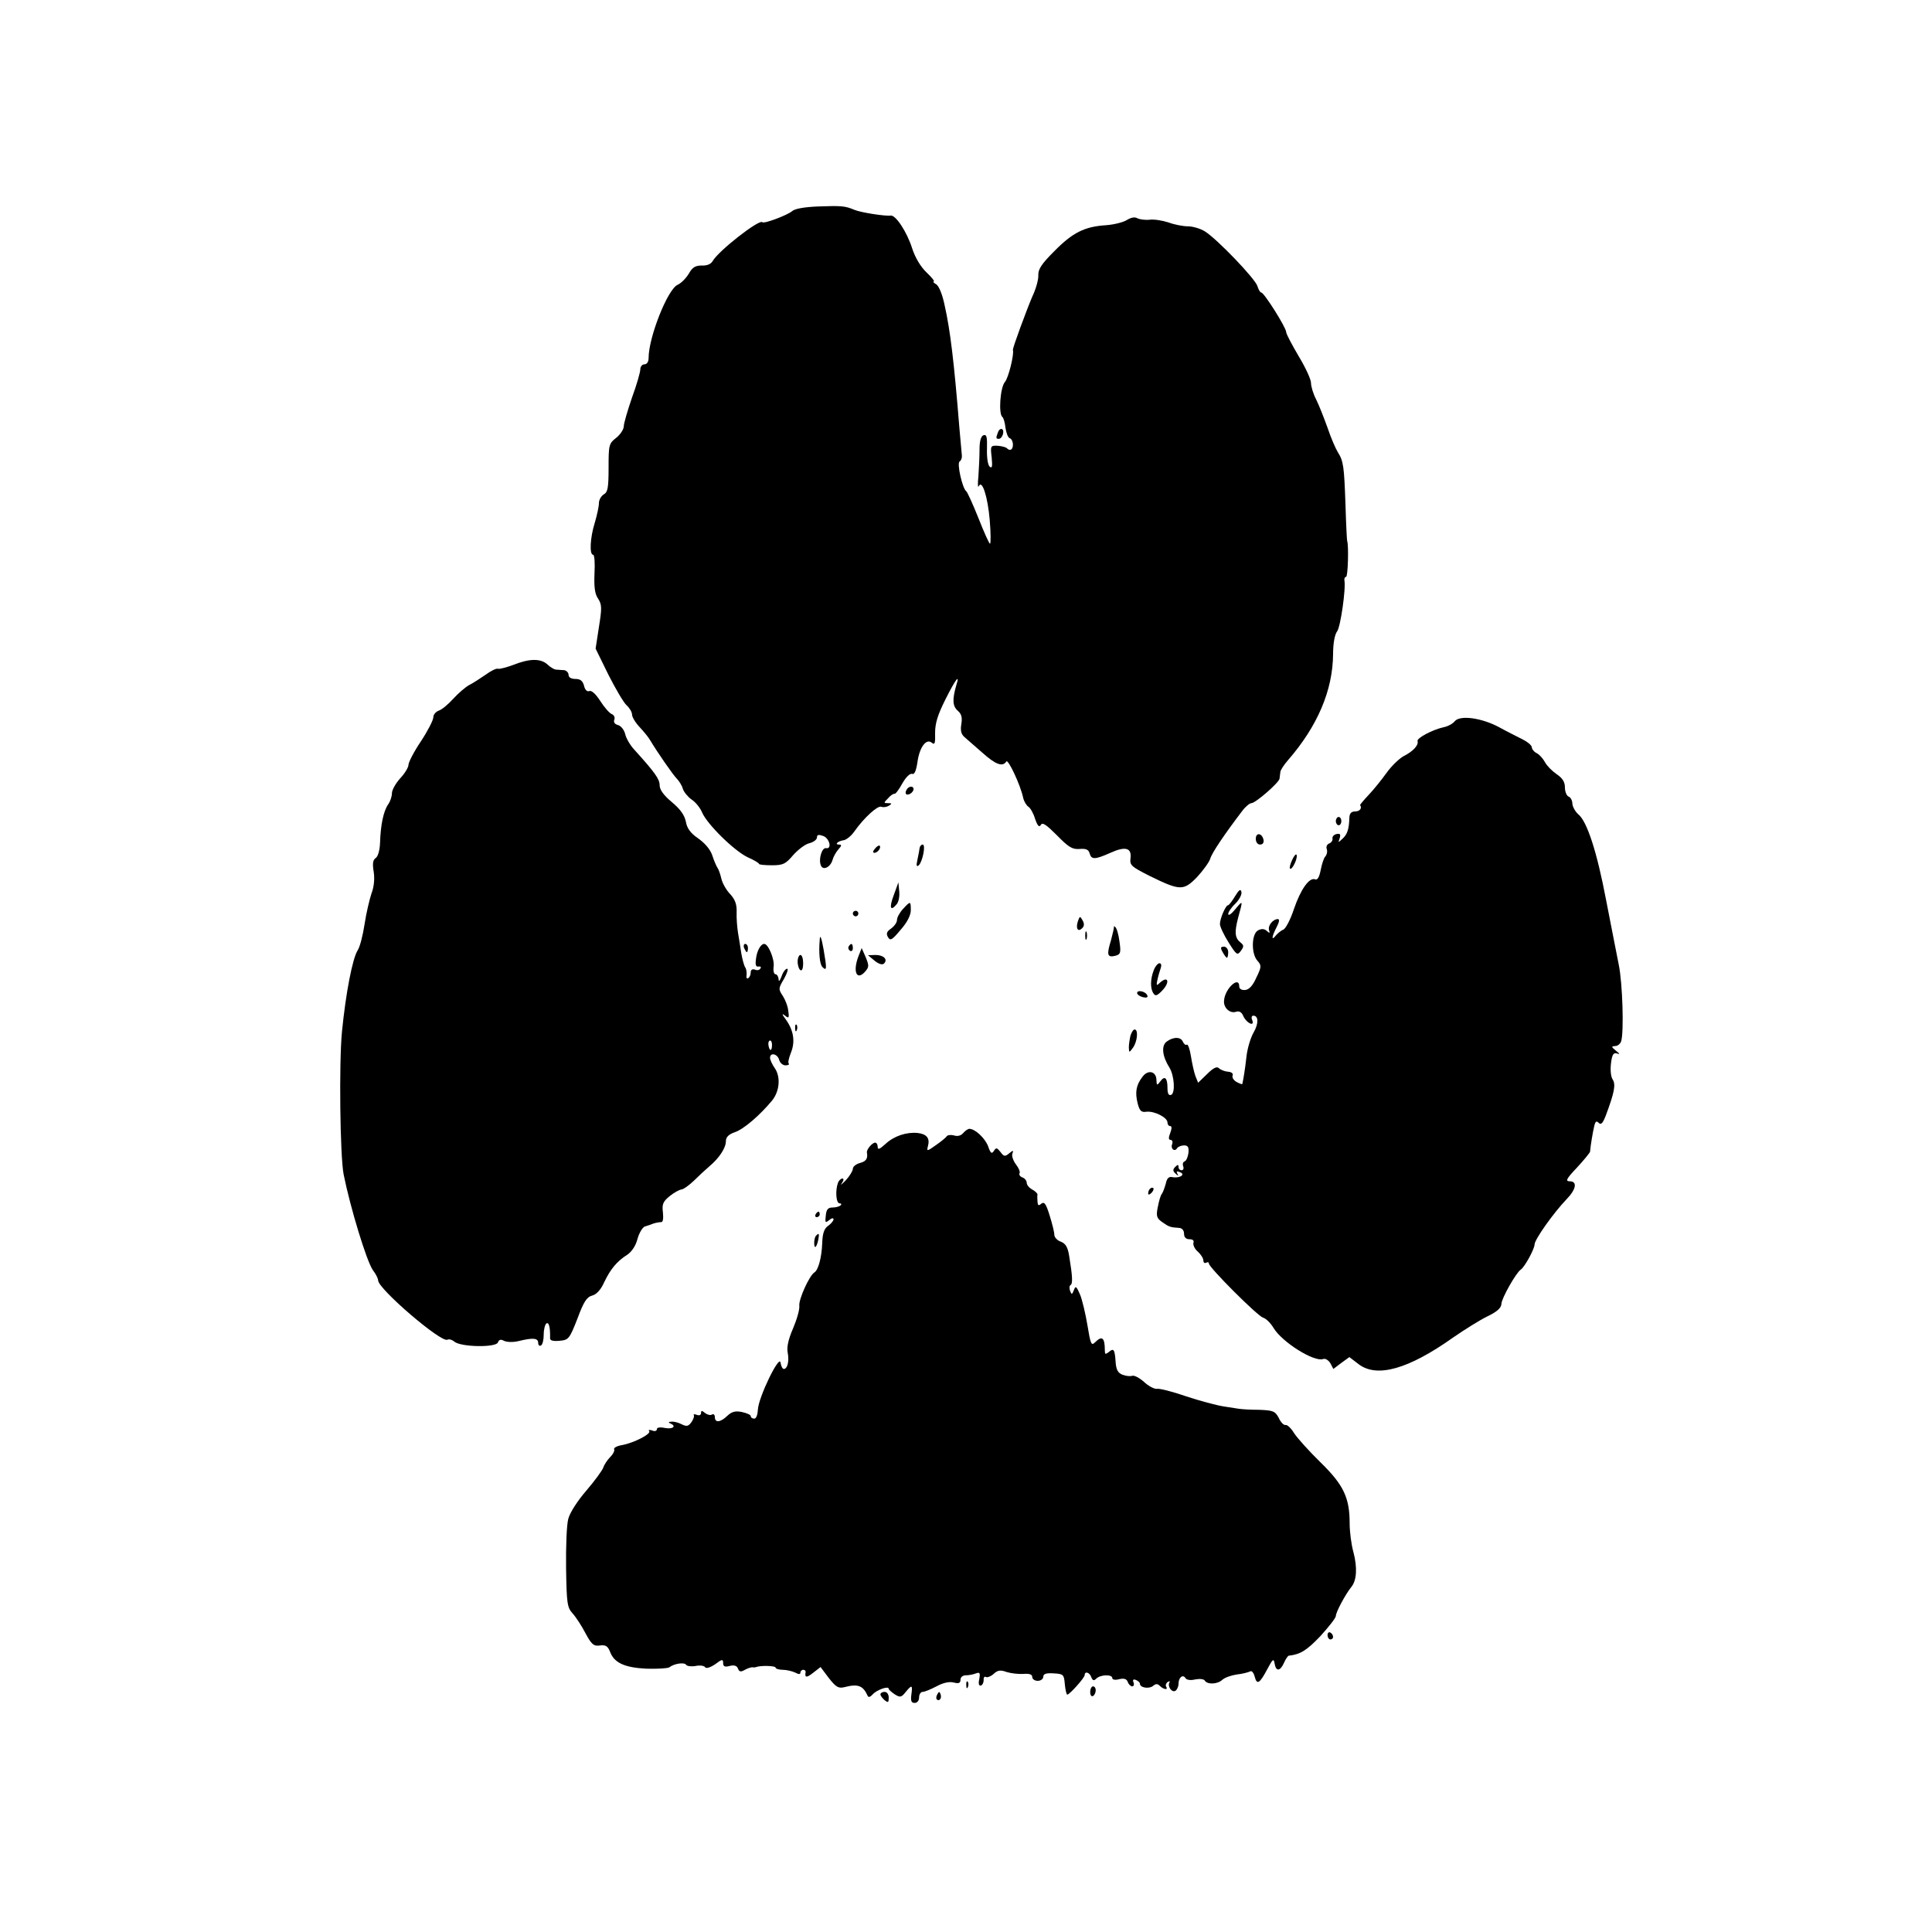
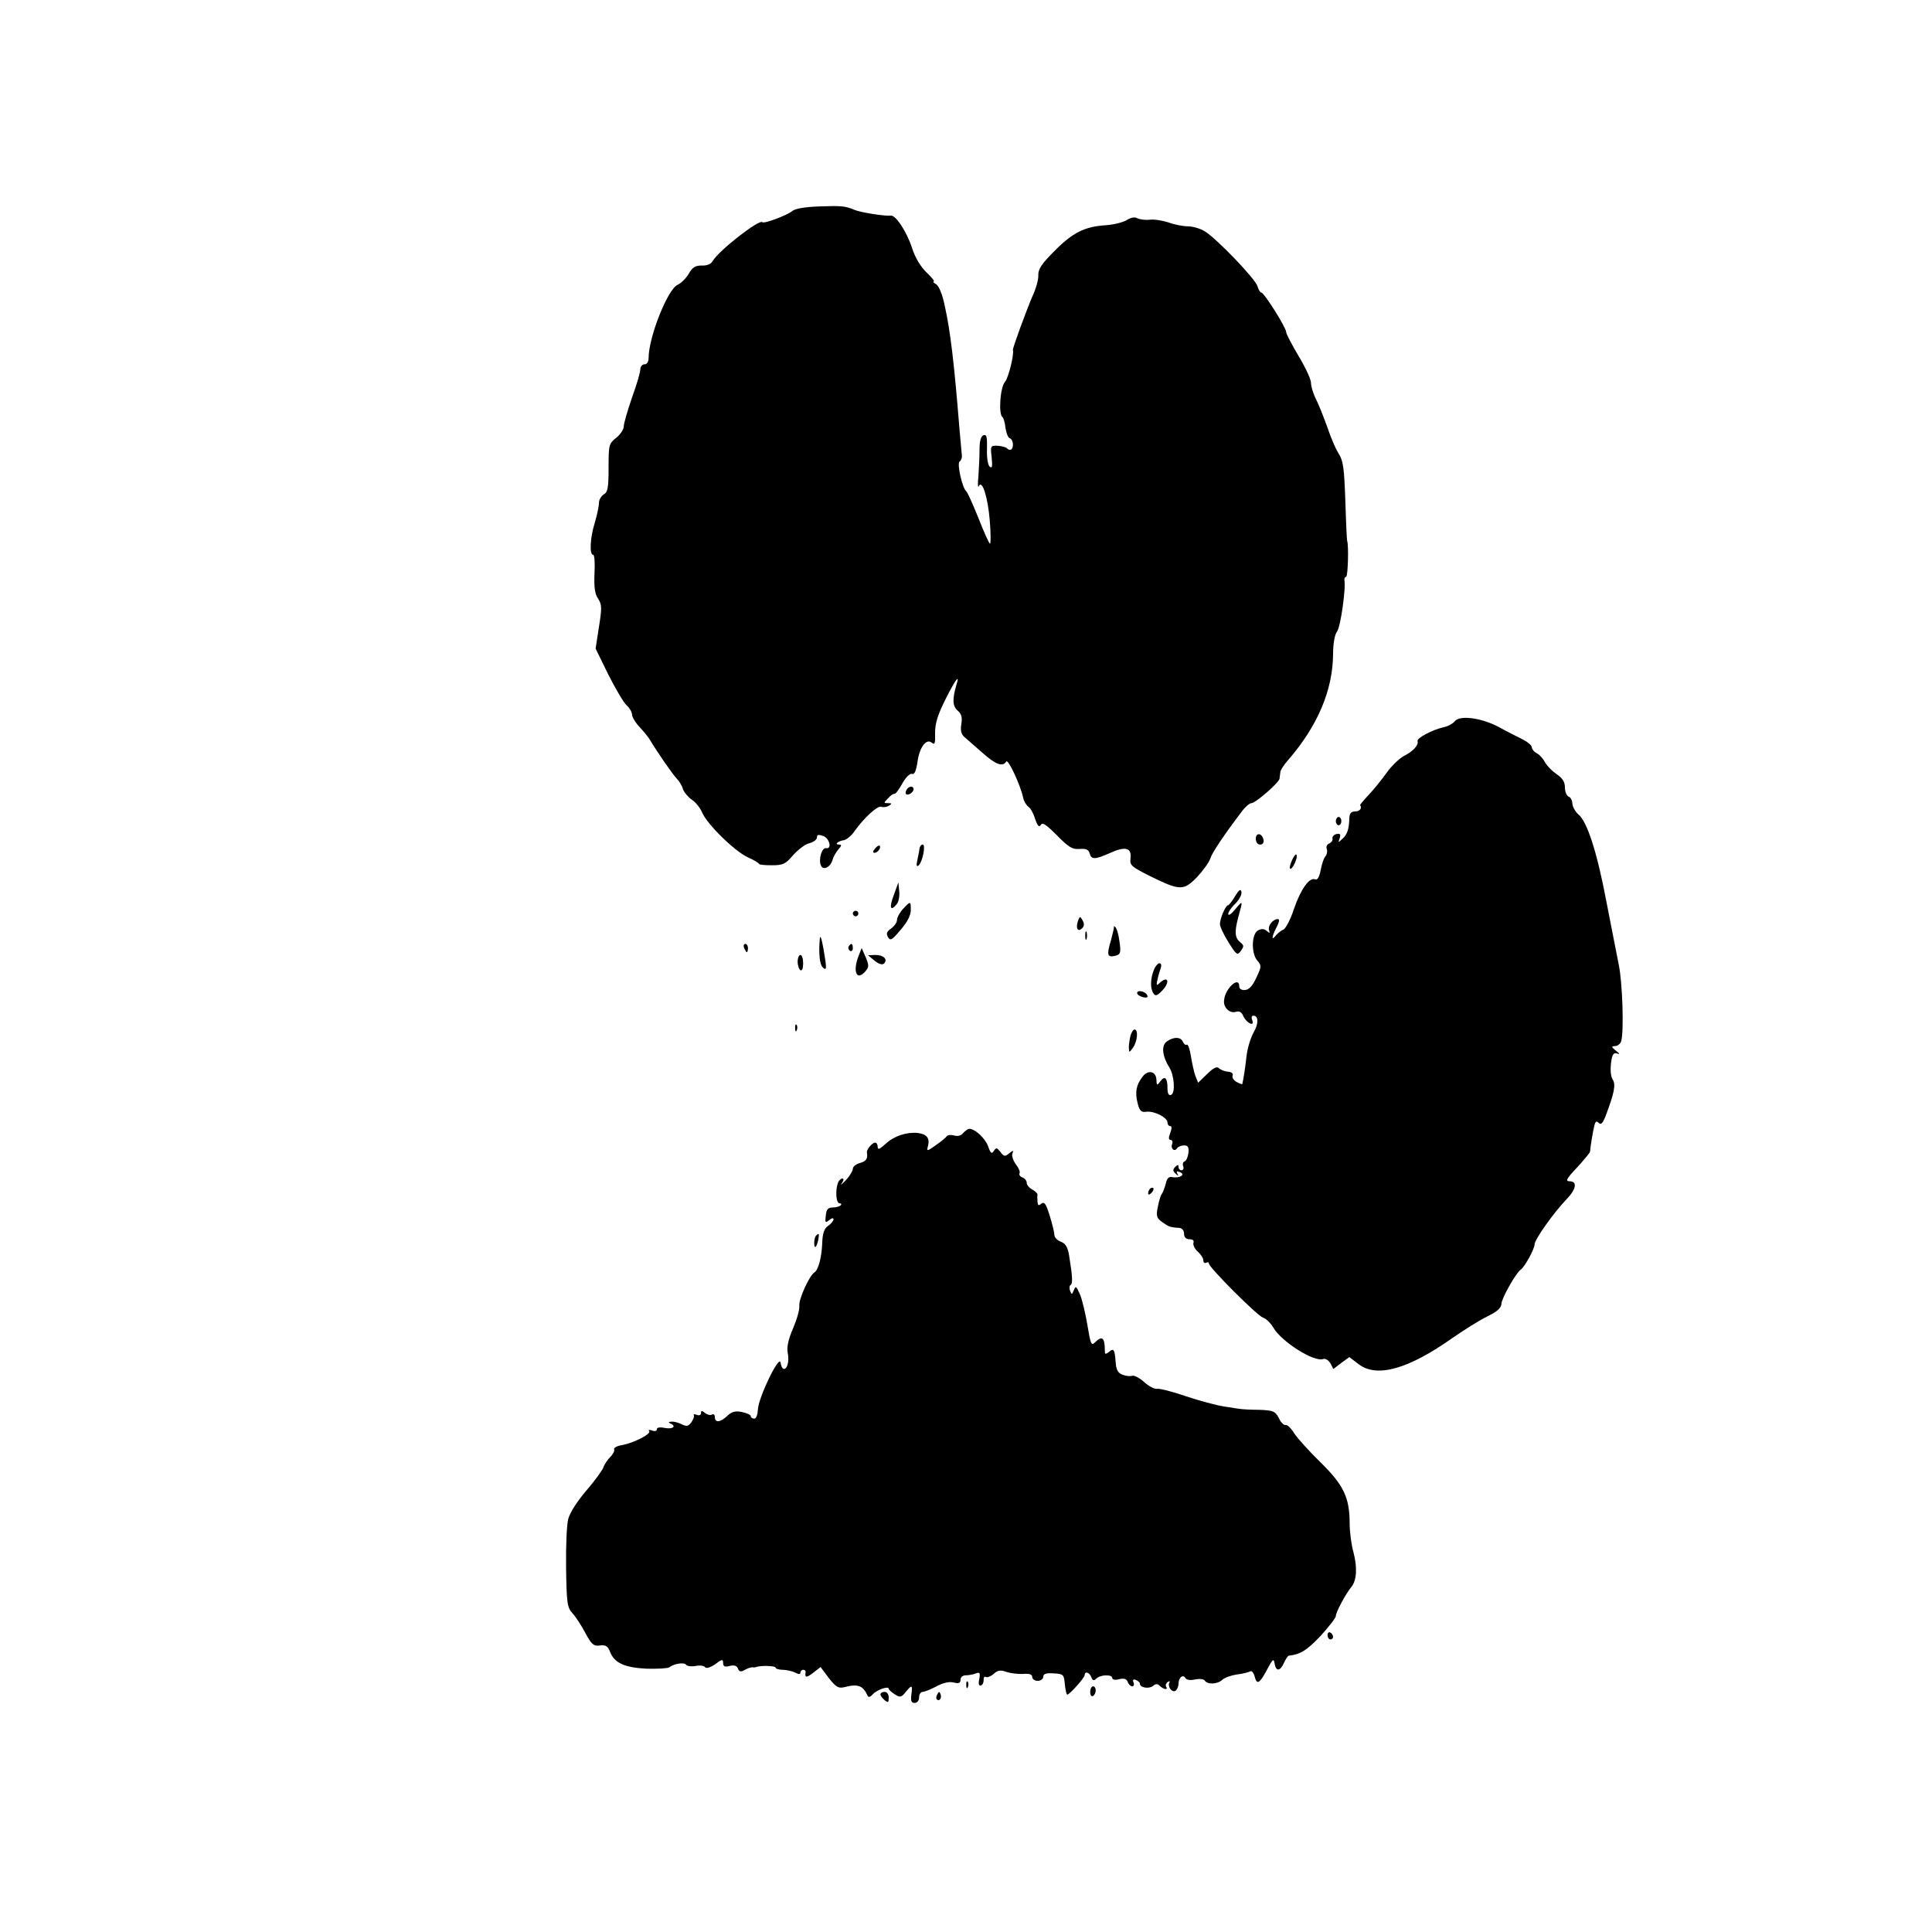
<svg xmlns="http://www.w3.org/2000/svg" version="1.0" width="700pt" height="700pt" viewBox="0 0 700 700" preserveAspectRatio="xMidYMid meet">
  <g transform="translate(0,700) scale(0.1,-0.1)" fill="#000000" stroke="none">
    <path d="M2965 6252 c-50 -2 -85 -8 -95 -17 -16 -14 -102 -47 -108 -40 -12 11 -159 -104 -180 -141 -6 -11 -21 -17 -39 -16 -23 0 -34 -6 -47 -29 -10 -17 -28 -35 -41 -41 -36 -16 -105 -190 -105 -265 0 -14 -6 -23 -15 -23 -8 0 -15 -8 -15 -18 0 -10 -13 -56 -30 -102 -16 -47 -30 -94 -30 -105 0 -10 -12 -29 -27 -41 -27 -21 -28 -26 -28 -109 0 -72 -3 -88 -17 -96 -10 -6 -18 -20 -18 -32 0 -12 -7 -44 -15 -71 -17 -54 -20 -116 -6 -116 5 0 7 -30 5 -67 -2 -50 1 -75 13 -92 14 -22 14 -34 3 -103 l-12 -78 46 -94 c26 -51 55 -101 66 -111 11 -10 20 -25 20 -34 0 -9 12 -29 28 -46 15 -16 32 -37 37 -46 27 -45 83 -126 97 -140 8 -8 19 -25 22 -37 4 -12 19 -30 32 -39 14 -9 31 -30 38 -47 18 -42 115 -138 165 -162 23 -10 41 -21 41 -24 0 -3 21 -5 46 -5 41 0 50 4 78 37 18 20 44 40 59 43 15 4 27 13 27 21 0 10 6 11 23 5 23 -9 32 -48 10 -44 -15 3 -28 -40 -19 -62 7 -20 34 -8 42 18 3 12 13 30 22 40 12 13 12 17 2 17 -18 0 -4 13 18 16 9 2 26 15 37 31 36 51 85 95 98 90 8 -3 20 -1 28 4 11 7 11 9 -3 9 -17 0 -17 1 0 18 9 11 20 17 23 16 3 -2 16 15 28 37 13 23 28 38 36 35 8 -3 14 10 19 42 7 54 32 88 52 71 11 -9 13 -2 12 35 0 35 9 65 37 121 37 74 54 96 40 53 -15 -52 -14 -76 5 -93 14 -12 17 -25 13 -49 -4 -24 0 -37 12 -47 9 -8 38 -33 64 -56 48 -43 74 -53 87 -32 6 11 51 -84 61 -131 3 -14 12 -28 19 -33 7 -4 18 -23 24 -43 9 -26 15 -33 21 -23 6 11 20 1 59 -38 41 -42 55 -51 81 -49 24 2 33 -2 37 -16 6 -23 19 -23 75 2 55 25 78 18 73 -20 -3 -25 3 -30 68 -63 112 -55 124 -55 173 -5 22 24 44 54 48 67 6 21 52 89 116 173 12 16 27 28 33 28 15 0 101 75 102 89 1 6 2 17 3 24 0 6 13 26 27 42 108 124 163 254 164 385 0 39 6 72 15 83 12 17 32 154 26 185 -1 6 2 12 6 12 7 0 10 115 4 130 -1 3 -4 61 -6 130 -5 140 -7 159 -28 192 -8 13 -25 52 -37 88 -13 36 -31 82 -41 102 -11 21 -19 48 -19 61 0 12 -20 56 -45 97 -24 41 -45 80 -45 87 0 16 -80 143 -90 143 -4 0 -10 10 -14 23 -7 26 -147 172 -191 199 -16 10 -44 18 -61 18 -17 0 -49 6 -70 14 -22 7 -52 12 -68 10 -16 -2 -36 1 -45 5 -9 6 -23 3 -38 -6 -12 -8 -47 -17 -76 -19 -78 -5 -121 -27 -187 -94 -45 -45 -59 -65 -58 -87 1 -16 -9 -51 -22 -78 -20 -47 -72 -187 -70 -193 5 -15 -16 -101 -29 -116 -17 -19 -24 -116 -9 -127 4 -3 9 -20 11 -39 3 -19 9 -36 16 -38 6 -2 11 -12 11 -23 0 -19 -11 -25 -23 -12 -4 3 -19 7 -33 8 -25 1 -26 -1 -21 -42 3 -33 2 -41 -7 -34 -7 6 -11 33 -10 65 1 43 -1 53 -13 49 -9 -4 -14 -21 -14 -52 0 -25 -2 -68 -4 -96 -3 -27 -2 -44 1 -37 12 27 33 -38 40 -123 4 -47 4 -85 1 -85 -3 0 -22 42 -42 93 -20 50 -40 94 -44 97 -14 10 -35 102 -24 108 6 4 9 14 8 22 -1 8 -5 53 -9 100 -19 237 -33 353 -53 442 -8 40 -21 72 -31 78 -9 5 -13 10 -9 10 5 0 -7 15 -26 33 -21 20 -41 53 -52 87 -19 60 -60 122 -78 119 -18 -3 -109 11 -132 21 -33 14 -47 15 -130 12z" />
-     <path d="M3616 5434 c-8 -21 -8 -24 3 -24 12 0 22 28 12 35 -5 3 -12 -2 -15 -11z" />
-     <path d="M1860 4591 c-25 -9 -50 -16 -56 -14 -6 2 -26 -8 -45 -22 -19 -13 -45 -30 -59 -37 -13 -7 -40 -30 -58 -50 -18 -20 -42 -40 -53 -43 -10 -4 -19 -14 -19 -24 0 -10 -20 -49 -45 -87 -25 -37 -45 -76 -45 -85 0 -9 -13 -31 -30 -49 -16 -18 -30 -42 -30 -54 0 -12 -6 -30 -14 -41 -17 -25 -27 -75 -29 -138 -1 -29 -8 -51 -16 -56 -10 -7 -12 -20 -7 -50 4 -25 1 -55 -8 -78 -7 -21 -19 -71 -25 -111 -6 -40 -17 -83 -25 -95 -19 -30 -43 -154 -57 -295 -11 -112 -7 -450 6 -517 24 -120 83 -314 106 -347 11 -14 19 -31 19 -37 0 -31 230 -228 251 -215 6 3 17 0 25 -7 24 -20 151 -22 158 -3 4 11 11 12 22 6 10 -5 32 -6 53 -1 53 13 71 11 71 -7 0 -8 5 -12 10 -9 6 3 10 21 10 40 0 19 5 37 10 40 9 6 14 -16 13 -53 -1 -9 10 -12 34 -10 33 3 36 6 65 80 23 62 34 79 54 84 15 4 31 21 43 48 23 48 46 76 84 100 16 11 31 33 37 58 6 21 18 41 26 44 7 2 22 7 32 11 9 3 22 5 27 5 7 -1 9 12 7 34 -4 31 0 40 24 60 16 13 35 23 42 24 7 0 27 14 45 31 17 17 43 41 57 53 36 30 60 67 60 91 0 15 10 25 33 33 32 11 90 61 134 114 28 34 32 87 10 118 -9 13 -17 30 -17 37 0 21 27 15 33 -7 3 -11 13 -20 23 -20 9 0 15 3 12 6 -4 3 0 20 7 38 17 41 11 81 -17 121 -15 20 -16 25 -5 16 15 -12 17 -10 13 16 -1 16 -11 41 -20 55 -16 24 -16 27 5 62 11 20 16 36 11 36 -6 0 -15 -12 -20 -27 -7 -18 -11 -22 -11 -10 -1 9 -6 17 -11 17 -6 0 -9 12 -7 28 4 25 -19 82 -34 82 -13 0 -27 -26 -30 -55 -3 -21 0 -29 9 -27 8 1 11 -2 7 -7 -3 -6 -12 -8 -20 -4 -9 3 -15 -1 -15 -10 0 -9 -4 -18 -9 -21 -5 -4 -8 2 -6 11 1 10 -1 23 -5 28 -4 6 -10 28 -14 50 -3 22 -9 56 -12 75 -3 19 -6 53 -5 75 1 29 -6 46 -23 65 -14 14 -28 39 -32 55 -4 17 -10 35 -14 40 -4 6 -13 26 -19 45 -7 22 -27 45 -51 62 -28 19 -41 37 -45 61 -5 24 -20 45 -51 71 -30 25 -44 45 -44 61 0 22 -16 45 -92 129 -15 16 -30 42 -33 57 -4 15 -15 29 -26 32 -12 3 -17 11 -13 20 3 8 -2 17 -10 20 -8 3 -27 25 -41 47 -16 25 -32 40 -40 36 -8 -3 -16 5 -19 20 -5 17 -13 24 -31 24 -16 0 -25 6 -25 15 0 8 -8 16 -17 17 -10 0 -23 2 -30 2 -6 1 -20 9 -30 19 -25 22 -65 21 -123 -2z m937 -1381 c-1 -21 -10 -18 -13 5 -1 8 2 15 6 15 5 0 8 -9 7 -20z" />
+     <path d="M3616 5434 z" />
    <path d="M5271 4387 c-7 -9 -25 -19 -41 -22 -40 -9 -97 -39 -94 -50 5 -15 -17 -38 -51 -55 -16 -9 -44 -36 -61 -60 -18 -25 -47 -61 -65 -80 -18 -19 -32 -36 -31 -37 8 -12 -2 -23 -18 -23 -14 0 -20 -7 -21 -22 -1 -41 -7 -61 -25 -77 -16 -15 -16 -15 -10 2 4 14 2 18 -12 15 -9 -2 -16 -10 -14 -16 1 -7 -4 -15 -12 -18 -8 -3 -12 -12 -9 -20 3 -8 1 -20 -5 -27 -6 -6 -13 -29 -17 -50 -5 -25 -12 -37 -20 -33 -21 8 -52 -35 -77 -108 -12 -37 -30 -71 -38 -74 -8 -3 -20 -13 -27 -21 -17 -22 -16 -6 2 29 10 19 12 30 5 30 -18 0 -37 -24 -32 -40 4 -12 2 -12 -8 -3 -9 8 -19 9 -32 2 -24 -13 -25 -85 -2 -110 15 -17 15 -22 -4 -61 -13 -30 -27 -44 -41 -45 -12 -1 -21 4 -21 13 0 40 -52 -8 -55 -51 -3 -26 21 -48 43 -41 12 4 21 -1 27 -16 12 -26 42 -39 32 -14 -4 9 -2 16 4 16 19 0 20 -28 1 -61 -11 -19 -23 -59 -26 -89 -5 -45 -11 -81 -15 -98 -1 -1 -10 2 -21 8 -10 6 -17 16 -14 23 3 8 -4 13 -17 14 -12 1 -27 7 -33 13 -7 7 -20 1 -43 -22 l-32 -31 -10 25 c-5 14 -12 46 -16 71 -4 26 -11 45 -15 42 -4 -3 -10 2 -14 10 -7 19 -35 19 -59 1 -20 -15 -16 -53 10 -94 18 -29 22 -93 6 -99 -9 -3 -13 5 -13 25 0 37 -10 46 -26 24 -12 -16 -13 -15 -14 4 0 33 -31 40 -51 12 -23 -30 -27 -56 -17 -96 7 -27 13 -33 32 -30 29 3 76 -21 76 -39 0 -7 4 -13 10 -13 6 0 6 -9 0 -25 -7 -17 -6 -25 1 -25 6 0 9 -7 6 -15 -7 -17 9 -30 18 -15 3 5 15 10 25 10 14 0 18 -6 16 -27 -2 -15 -8 -29 -14 -31 -6 -2 -8 -10 -5 -18 3 -8 0 -14 -6 -14 -6 0 -11 5 -11 12 0 9 -3 9 -12 0 -9 -9 -9 -15 1 -24 11 -10 12 -10 7 -1 -5 9 -2 11 9 6 22 -8 0 -23 -27 -18 -13 3 -20 -4 -24 -23 -4 -15 -10 -31 -14 -37 -5 -5 -11 -27 -15 -48 -7 -33 -4 -41 16 -55 24 -17 29 -19 62 -21 10 -1 17 -9 17 -21 0 -13 7 -20 20 -20 12 0 17 -5 14 -13 -2 -7 4 -22 16 -32 11 -10 20 -24 20 -32 0 -8 5 -11 10 -8 6 3 10 2 10 -3 0 -14 175 -189 196 -196 11 -3 28 -20 38 -37 31 -52 148 -125 180 -113 8 3 19 -4 26 -15 l11 -21 29 22 29 21 34 -26 c66 -50 180 -18 342 97 42 29 98 64 125 77 35 17 49 30 50 45 0 19 53 113 70 124 14 9 50 75 50 91 0 18 69 115 116 164 35 36 40 65 11 65 -16 0 -12 9 27 50 25 27 46 53 47 57 2 24 10 71 15 92 4 18 8 21 16 13 9 -9 15 -2 26 26 31 83 37 112 25 131 -7 10 -9 36 -6 59 4 32 9 39 22 35 11 -4 10 -1 -4 10 -17 14 -18 16 -3 17 9 0 19 8 22 18 10 35 5 209 -9 277 -8 39 -28 144 -46 235 -33 174 -69 285 -101 310 -10 9 -20 26 -21 38 0 12 -7 24 -14 26 -7 3 -13 18 -13 33 0 20 -9 34 -30 48 -16 11 -35 30 -42 43 -7 13 -20 28 -30 33 -10 5 -18 15 -18 22 -1 7 -15 19 -33 28 -18 9 -56 28 -85 44 -63 34 -142 45 -161 22z" />
    <path d="M3285 4139 c-4 -6 -5 -13 -2 -16 7 -7 27 6 27 18 0 12 -17 12 -25 -2z" />
    <path d="M4840 4025 c0 -8 5 -15 10 -15 6 0 10 7 10 15 0 8 -4 15 -10 15 -5 0 -10 -7 -10 -15z" />
    <path d="M4550 3961 c0 -12 6 -21 16 -21 9 0 14 7 12 17 -5 25 -28 28 -28 4z" />
    <path d="M3170 3925 c-8 -9 -8 -15 -2 -15 12 0 26 19 19 26 -2 2 -10 -2 -17 -11z" />
    <path d="M3332 3928 c-1 -7 -4 -26 -8 -43 -5 -22 -3 -27 5 -20 14 14 26 75 14 75 -5 0 -10 -6 -11 -12z" />
    <path d="M4682 3885 c-7 -15 -11 -30 -8 -32 7 -7 28 36 24 49 -2 6 -9 -2 -16 -17z" />
    <path d="M3238 3756 c-17 -45 -12 -60 11 -32 7 8 11 29 9 47 l-3 32 -17 -47z" />
    <path d="M4475 3753 c-11 -18 -22 -33 -26 -33 -8 0 -29 -48 -29 -68 0 -9 14 -39 31 -66 29 -46 32 -49 45 -31 11 15 11 20 0 29 -22 17 -24 37 -10 91 18 65 18 65 -11 30 -13 -16 -24 -24 -25 -17 0 7 11 24 26 38 14 14 24 33 22 42 -3 13 -9 8 -23 -15z" />
    <path d="M3272 3707 c-12 -13 -22 -31 -22 -40 0 -9 -9 -22 -21 -31 -16 -11 -19 -18 -12 -31 9 -15 15 -11 46 26 24 27 37 53 37 71 0 34 -1 34 -28 5z" />
    <path d="M3090 3690 c0 -5 5 -10 10 -10 6 0 10 5 10 10 0 6 -4 10 -10 10 -5 0 -10 -4 -10 -10z" />
    <path d="M3905 3661 c-8 -26 1 -39 16 -24 8 8 8 17 1 29 -9 16 -10 15 -17 -5z" />
    <path d="M4036 3643 c1 -3 -4 -25 -11 -51 -16 -52 -13 -62 16 -55 19 5 21 11 15 52 -3 25 -10 48 -15 52 -4 4 -7 4 -5 2z" />
    <path d="M3932 3610 c0 -14 2 -19 5 -12 2 6 2 18 0 25 -3 6 -5 1 -5 -13z" />
    <path d="M2970 3595 c-4 -49 0 -89 10 -99 16 -16 16 -5 4 64 -8 45 -13 56 -14 35z" />
    <path d="M2696 3565 c4 -8 8 -15 10 -15 2 0 4 7 4 15 0 8 -4 15 -10 15 -5 0 -7 -7 -4 -15z" />
    <path d="M3075 3571 c-3 -5 -1 -12 5 -16 5 -3 10 1 10 9 0 18 -6 21 -15 7z" />
-     <path d="M4430 3550 c6 -11 13 -20 15 -20 3 0 5 9 5 20 0 11 -7 20 -15 20 -13 0 -14 -4 -5 -20z" />
    <path d="M3111 3537 c-22 -56 -8 -92 23 -58 15 17 15 22 3 52 l-15 34 -11 -28z" />
    <path d="M2890 3516 c0 -14 5 -28 10 -31 6 -4 10 7 10 24 0 17 -4 31 -10 31 -5 0 -10 -11 -10 -24z" />
    <path d="M3169 3519 c15 -12 28 -16 34 -10 15 15 -2 31 -31 31 l-27 -1 24 -20z" />
    <path d="M4180 3484 c-12 -31 -13 -65 -1 -83 7 -11 13 -9 30 8 32 32 24 59 -8 29 -11 -11 -12 -8 -7 14 3 14 9 33 12 42 3 9 1 16 -5 16 -6 0 -16 -12 -21 -26z" />
    <path d="M4120 3402 c0 -5 9 -12 21 -15 13 -3 19 -1 16 6 -5 15 -37 22 -37 9z" />
    <path d="M2881 3274 c0 -11 3 -14 6 -6 3 7 2 16 -1 19 -3 4 -6 -2 -5 -13z" />
    <path d="M4096 3248 c-3 -13 -6 -32 -6 -43 1 -20 1 -20 15 -1 16 22 20 66 6 66 -5 0 -11 -10 -15 -22z" />
    <path d="M3490 2895 c-8 -10 -21 -13 -33 -9 -11 3 -22 2 -26 -2 -3 -5 -21 -20 -40 -33 -32 -23 -34 -23 -29 -4 8 29 -4 44 -37 48 -41 4 -86 -11 -117 -40 -21 -19 -28 -22 -28 -10 0 8 -4 15 -9 15 -11 0 -32 -25 -30 -36 4 -22 -3 -32 -26 -38 -14 -4 -25 -13 -25 -21 0 -7 -12 -27 -26 -42 -15 -15 -21 -20 -14 -10 7 10 8 17 2 17 -5 0 -13 -7 -16 -16 -10 -27 -7 -74 6 -74 6 0 8 -3 4 -7 -4 -4 -17 -8 -29 -8 -17 0 -23 -7 -25 -29 -3 -26 -2 -28 12 -17 9 8 16 9 16 3 0 -5 -9 -16 -19 -23 -15 -10 -21 -28 -22 -64 -2 -51 -14 -96 -28 -105 -19 -12 -57 -97 -55 -120 2 -14 -9 -51 -23 -84 -17 -39 -23 -68 -19 -87 6 -31 -1 -59 -14 -59 -5 0 -10 10 -12 23 -4 31 -80 -126 -82 -170 -1 -19 -6 -33 -13 -33 -7 0 -13 4 -13 9 0 5 -14 11 -32 15 -24 5 -37 1 -53 -14 -25 -24 -45 -26 -45 -4 0 8 -5 12 -10 9 -6 -4 -17 -1 -25 5 -12 10 -15 10 -15 0 0 -7 -7 -10 -16 -6 -8 3 -13 2 -10 -2 2 -4 -2 -15 -9 -25 -11 -15 -17 -16 -34 -8 -11 6 -28 11 -38 10 -10 0 -13 -3 -5 -6 24 -10 11 -22 -18 -17 -19 4 -30 2 -30 -4 0 -7 -8 -9 -17 -5 -10 3 -15 3 -11 -2 9 -10 -55 -43 -99 -51 -18 -3 -30 -10 -28 -15 3 -4 -3 -17 -14 -28 -10 -10 -22 -28 -25 -38 -4 -11 -31 -48 -61 -83 -32 -37 -60 -80 -66 -103 -6 -21 -9 -102 -8 -179 2 -126 4 -142 23 -163 12 -13 33 -45 47 -72 22 -41 30 -48 52 -45 21 3 29 -2 37 -22 15 -41 53 -58 132 -62 40 -1 77 1 83 5 18 14 55 19 61 9 4 -5 19 -7 35 -4 15 3 31 1 34 -5 4 -5 18 -1 36 11 25 19 29 19 29 5 0 -13 6 -16 24 -11 16 4 26 1 30 -10 4 -11 10 -13 25 -4 11 6 24 10 28 9 4 -1 10 0 13 1 14 6 70 5 70 -2 0 -4 12 -8 26 -8 14 0 34 -5 45 -10 13 -7 19 -7 19 0 0 5 5 10 10 10 6 0 9 -3 9 -8 -4 -21 3 -22 27 -3 l27 21 30 -40 c26 -33 35 -38 56 -33 50 13 68 6 85 -32 3 -6 10 -3 18 6 14 16 58 32 58 20 0 -3 10 -12 22 -20 19 -12 24 -11 39 8 23 28 26 27 21 -9 -3 -23 0 -30 12 -30 9 0 16 8 16 20 0 11 6 20 13 20 7 0 29 9 50 20 24 13 46 18 62 14 19 -5 25 -2 25 10 0 9 8 16 19 16 11 0 27 3 37 7 14 5 16 2 12 -21 -4 -17 -1 -25 6 -23 6 2 10 11 10 20 -1 9 3 14 8 11 5 -3 18 2 28 11 15 14 25 15 47 7 16 -5 43 -8 61 -7 22 2 32 -2 32 -11 0 -8 9 -14 20 -14 11 0 20 7 20 15 0 10 10 14 38 12 35 -2 37 -4 40 -39 2 -21 6 -38 9 -38 8 0 63 61 63 71 0 15 18 10 24 -8 5 -12 9 -14 18 -5 15 15 58 16 58 2 0 -6 11 -8 25 -4 18 4 27 1 31 -10 3 -9 11 -16 16 -16 6 0 8 7 5 14 -4 10 -1 13 9 9 7 -3 14 -9 14 -13 0 -15 32 -20 47 -9 10 9 17 9 25 1 14 -14 32 -16 23 -3 -3 5 0 13 6 17 7 4 9 3 6 -2 -8 -14 9 -38 22 -30 6 4 11 16 11 26 0 22 16 35 25 20 4 -7 19 -9 35 -5 16 3 31 2 35 -4 9 -15 46 -14 64 3 9 8 32 16 52 19 20 2 42 8 48 11 6 4 13 -4 17 -19 8 -31 18 -25 46 28 19 36 23 39 26 20 5 -30 20 -29 34 2 6 14 14 25 17 26 43 5 65 19 114 70 31 34 57 67 57 74 0 14 35 79 56 105 20 24 22 71 8 125 -8 28 -14 75 -14 105 0 94 -22 140 -106 222 -41 40 -84 88 -95 105 -11 18 -25 32 -32 30 -6 -1 -17 10 -24 26 -13 24 -20 27 -71 29 -31 0 -61 2 -67 3 -5 0 -32 5 -60 9 -27 4 -90 21 -138 37 -49 17 -96 29 -106 27 -9 -1 -30 10 -46 25 -17 15 -36 25 -43 22 -7 -2 -22 -1 -35 4 -17 7 -23 18 -25 47 -3 45 -7 51 -25 35 -12 -9 -14 -8 -14 6 0 47 -10 55 -36 29 -13 -13 -16 -5 -27 62 -7 42 -19 93 -27 112 -13 30 -16 32 -22 16 -7 -17 -8 -18 -14 -3 -3 9 -3 19 2 21 8 5 7 31 -5 104 -5 33 -13 46 -30 53 -13 4 -24 16 -24 25 0 10 -8 41 -17 70 -13 42 -19 51 -30 43 -10 -9 -13 -7 -14 7 -1 11 -1 22 0 26 0 4 -8 12 -19 18 -11 6 -20 17 -20 24 0 8 -7 17 -16 20 -8 3 -13 10 -10 15 3 5 -3 19 -13 32 -10 13 -16 31 -13 39 5 13 3 13 -12 1 -14 -12 -19 -12 -31 5 -13 16 -16 17 -24 4 -8 -12 -12 -9 -21 17 -11 29 -47 63 -68 63 -5 0 -15 -7 -22 -15z" />
    <path d="M4167 2693 c-4 -3 -7 -11 -7 -17 0 -6 5 -5 12 2 6 6 9 14 7 17 -3 3 -9 2 -12 -2z" />
-     <path d="M2955 2600 c-3 -5 -1 -10 4 -10 6 0 11 5 11 10 0 6 -2 10 -4 10 -3 0 -8 -4 -11 -10z" />
    <path d="M2957 2523 c-4 -3 -7 -15 -7 -26 0 -25 9 -17 15 12 4 22 2 25 -8 14z" />
    <path d="M4810 1076 c0 -9 5 -16 10 -16 6 0 10 4 10 9 0 6 -4 13 -10 16 -5 3 -10 -1 -10 -9z" />
    <path d="M3501 894 c0 -11 3 -14 6 -6 3 7 2 16 -1 19 -3 4 -6 -2 -5 -13z" />
    <path d="M3950 869 c0 -11 5 -17 10 -14 6 3 10 13 10 21 0 8 -4 14 -10 14 -5 0 -10 -9 -10 -21z" />
    <path d="M3190 861 c0 -5 7 -14 15 -21 13 -10 15 -9 15 9 0 12 -6 21 -15 21 -8 0 -15 -4 -15 -9z" />
    <path d="M3396 861 c-4 -7 -5 -15 -2 -18 9 -9 19 4 14 18 -4 11 -6 11 -12 0z" />
  </g>
</svg>